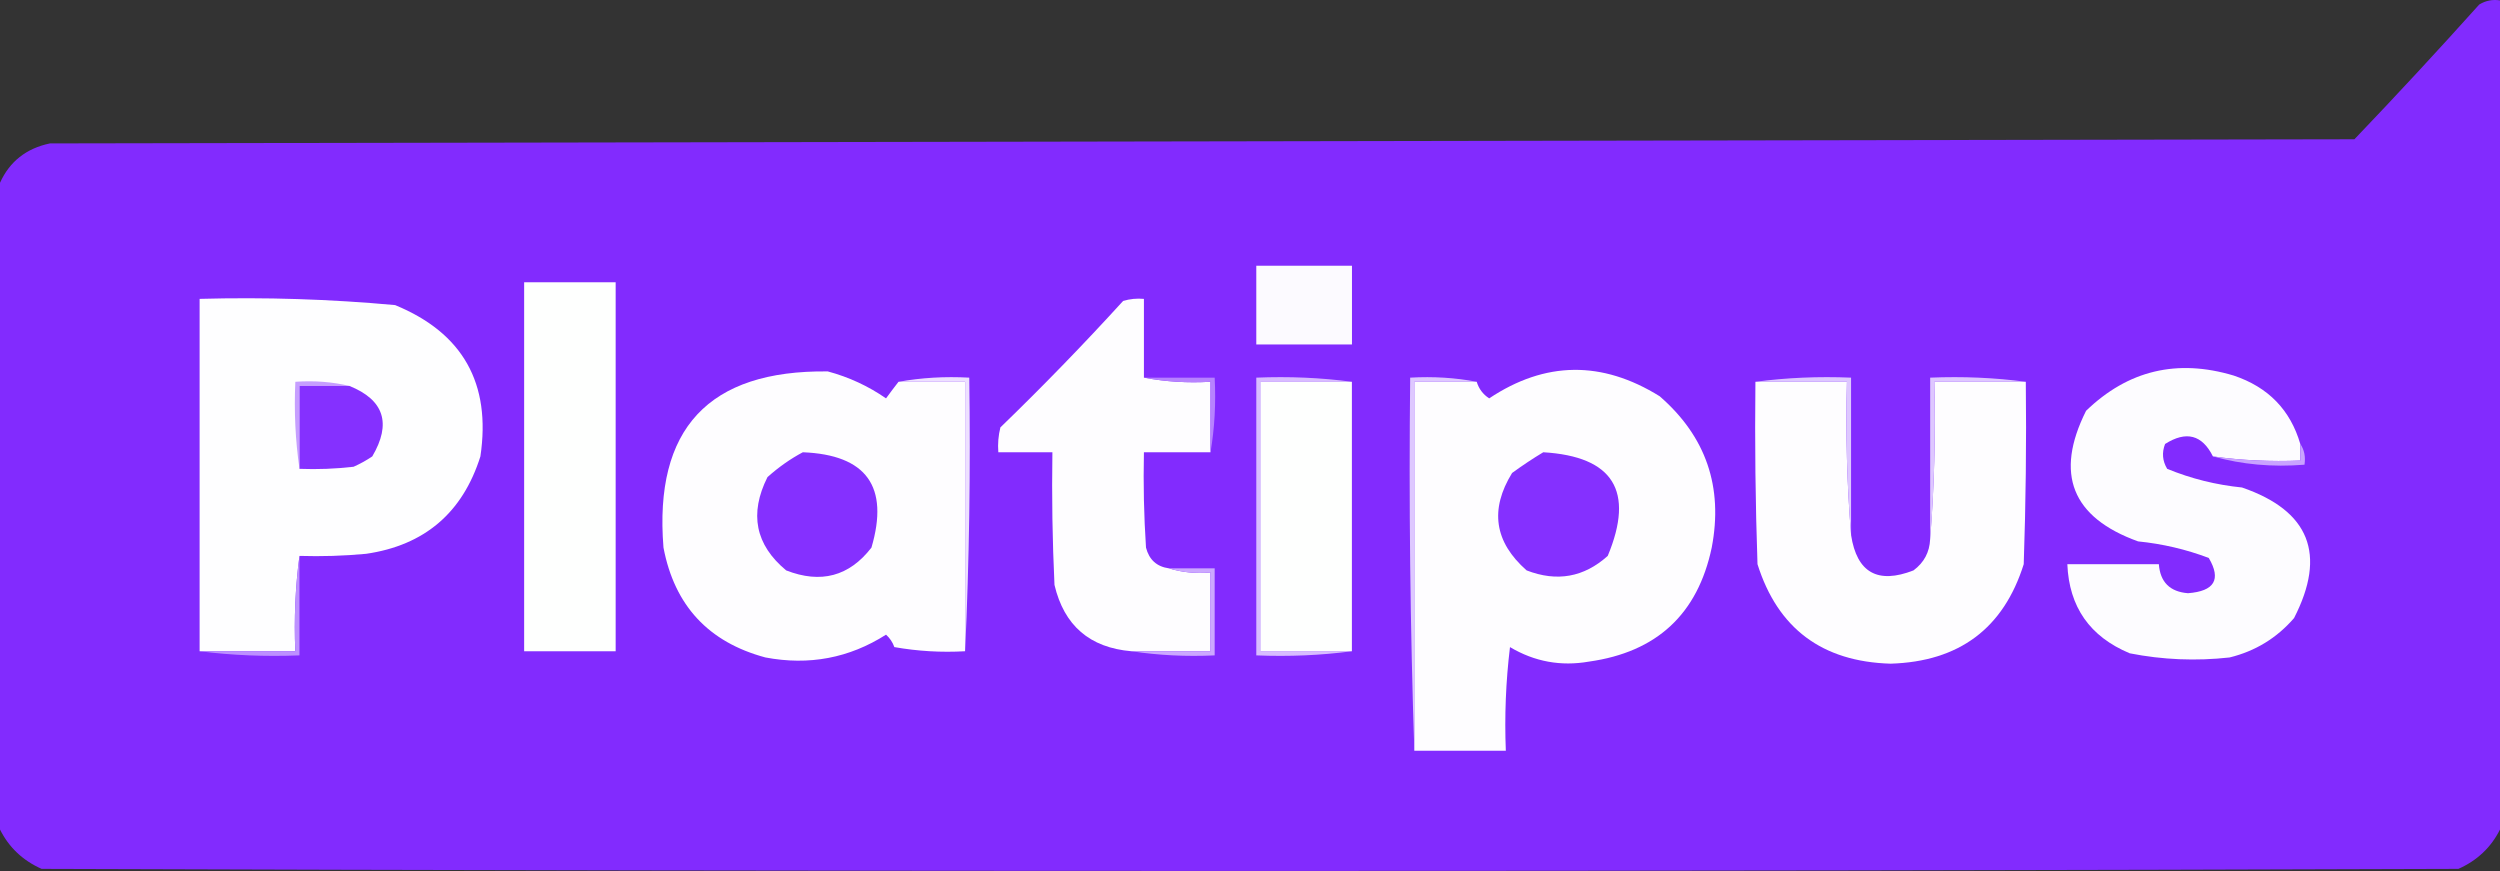
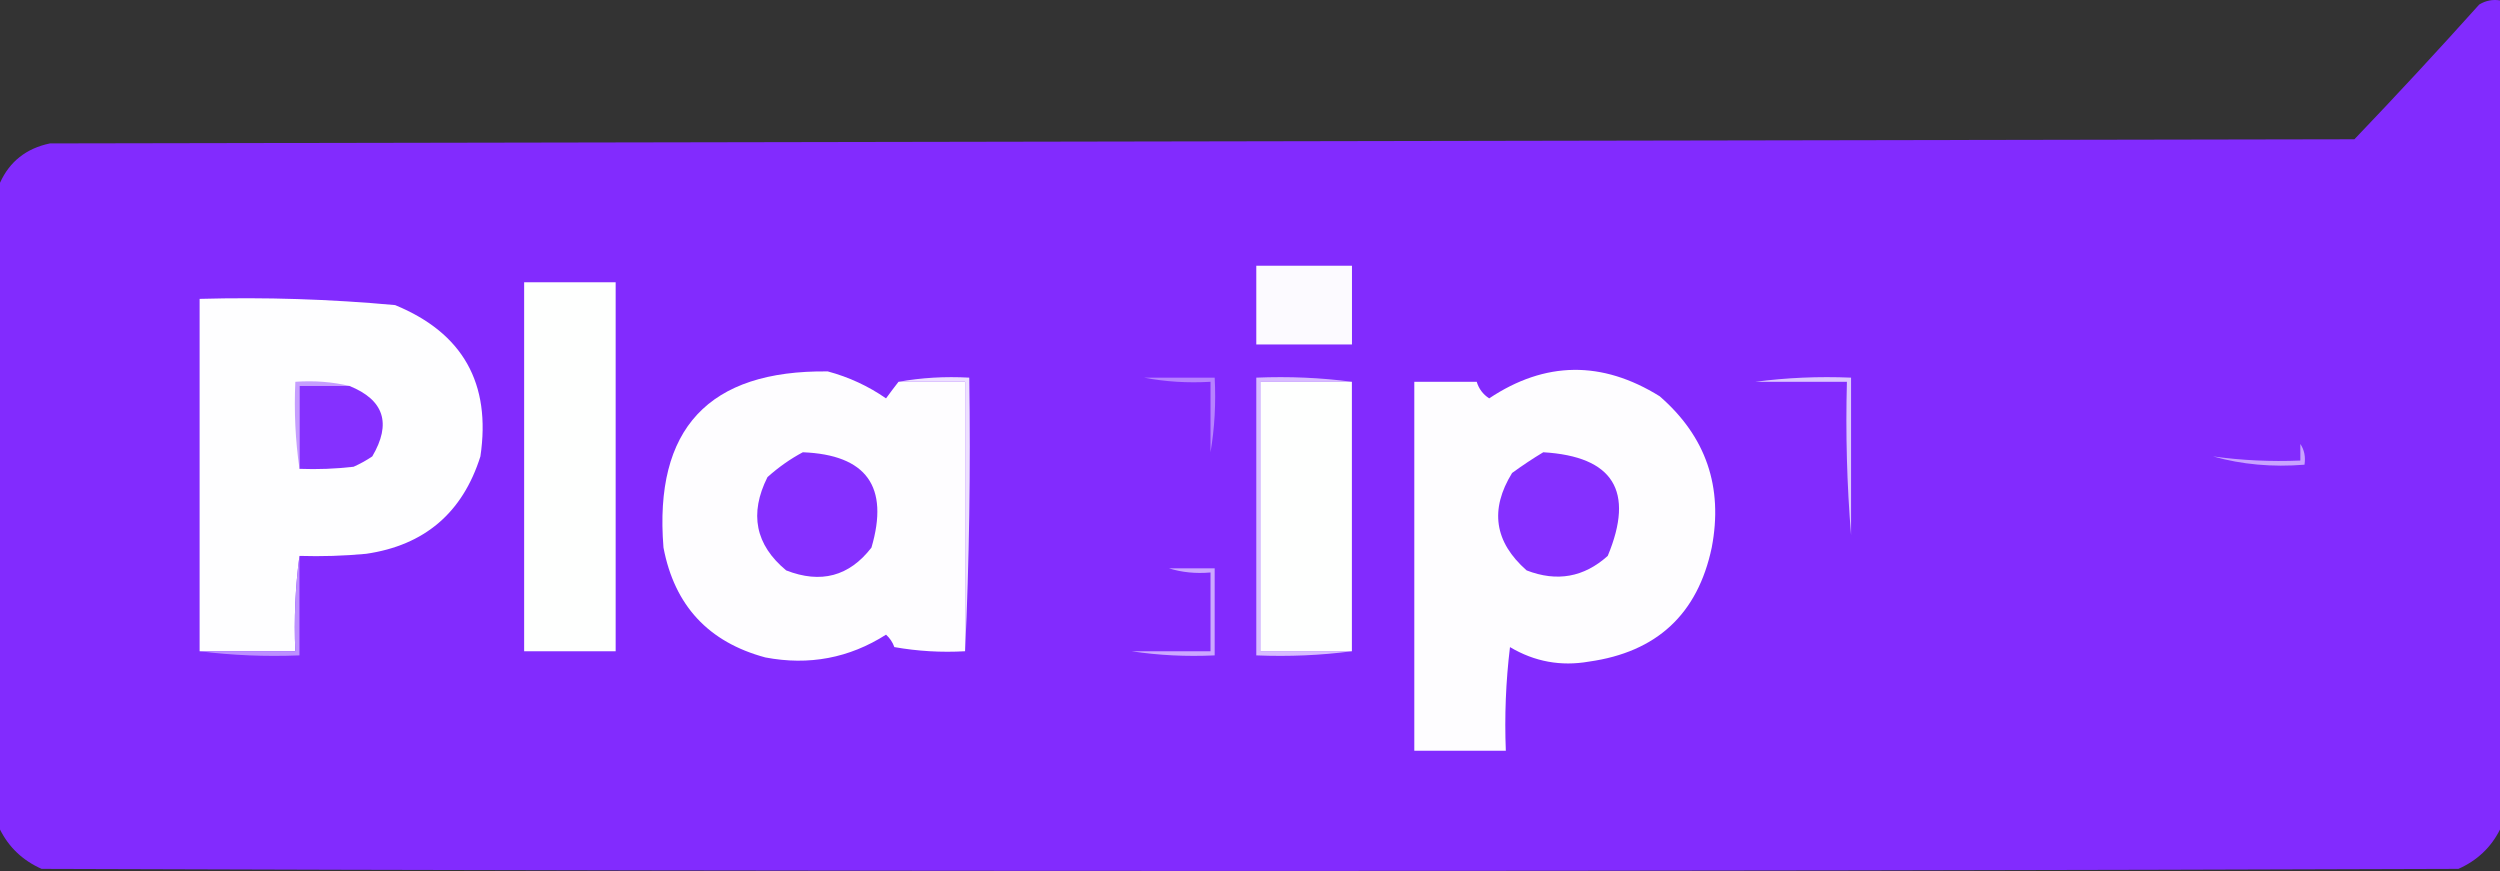
<svg xmlns="http://www.w3.org/2000/svg" width="155" height="54" viewBox="0 0 155 54" fill="none">
  <rect x="0" y="0" width="155" height="54" fill="#333333" stroke="none" />
  <g clip-path="url(#clip0_1136_51662)">
    <path opacity="0.995" fill-rule="evenodd" clip-rule="evenodd" d="M155 0.025C155 17.16 155 34.294 155 51.429C154.446 52.537 153.587 53.351 152.421 53.87C102.474 54.042 52.526 54.042 2.579 53.87C1.413 53.351 0.554 52.537 0 51.429C0 38.064 0 24.699 0 11.334C0.598 10.013 1.63 9.199 3.095 8.892C50.721 8.807 98.347 8.721 145.973 8.635C148.599 5.89 151.179 3.105 153.711 0.282C154.109 0.038 154.539 -0.048 155 0.025Z" fill="#832CFF" />
    <path fill-rule="evenodd" clip-rule="evenodd" d="M77.89 16.475C79.867 16.475 81.844 16.475 83.822 16.475C83.822 18.102 83.822 19.73 83.822 21.358C81.844 21.358 79.867 21.358 77.89 21.358C77.89 19.73 77.89 18.102 77.89 16.475Z" fill="#FCFAFF" />
    <path fill-rule="evenodd" clip-rule="evenodd" d="M32.497 17.502C34.388 17.502 36.28 17.502 38.171 17.502C38.171 25.127 38.171 32.752 38.171 40.377C36.28 40.377 34.388 40.377 32.497 40.377C32.497 32.752 32.497 25.127 32.497 17.502Z" fill="#FEFFFE" />
    <path fill-rule="evenodd" clip-rule="evenodd" d="M18.566 34.466C18.31 36.389 18.224 38.359 18.308 40.377C16.331 40.377 14.354 40.377 12.376 40.377C12.376 33.095 12.376 25.813 12.376 18.53C16.432 18.418 20.472 18.547 24.498 18.916C28.696 20.642 30.458 23.769 29.785 28.297C28.681 31.796 26.317 33.81 22.692 34.337C21.32 34.465 19.944 34.508 18.566 34.466Z" fill="#FEFEFF" />
-     <path fill-rule="evenodd" clip-rule="evenodd" d="M70.923 23.414C72.249 23.668 73.624 23.754 75.049 23.671C75.049 25.128 75.049 26.584 75.049 28.04C73.674 28.04 72.298 28.04 70.923 28.04C70.88 30.013 70.923 31.983 71.052 33.952C71.246 34.703 71.719 35.131 72.47 35.237C73.276 35.489 74.136 35.574 75.049 35.494C75.049 37.122 75.049 38.75 75.049 40.377C73.416 40.377 71.783 40.377 70.149 40.377C67.564 40.157 65.973 38.786 65.378 36.265C65.249 33.525 65.206 30.783 65.249 28.04C64.132 28.04 63.014 28.04 61.896 28.04C61.855 27.519 61.898 27.005 62.025 26.498C64.65 23.959 67.186 21.346 69.633 18.659C70.055 18.532 70.485 18.49 70.923 18.531C70.923 20.159 70.923 21.786 70.923 23.414Z" fill="#FEFDFF" />
    <path fill-rule="evenodd" clip-rule="evenodd" d="M55.708 23.671C57.083 23.671 58.459 23.671 59.834 23.671C59.834 29.239 59.834 34.808 59.834 40.377C58.363 40.461 56.901 40.375 55.45 40.12C55.342 39.818 55.17 39.561 54.934 39.349C52.651 40.803 50.158 41.274 47.455 40.762C43.924 39.814 41.818 37.543 41.136 33.951C40.539 26.58 43.934 22.939 51.324 23.028C52.628 23.378 53.831 23.935 54.934 24.699C55.197 24.338 55.455 23.996 55.708 23.671Z" fill="#FEFDFF" />
    <path fill-rule="evenodd" clip-rule="evenodd" d="M87.687 46.545C87.687 38.92 87.687 31.296 87.687 23.671C88.977 23.671 90.266 23.671 91.556 23.671C91.689 24.108 91.947 24.45 92.329 24.699C95.799 22.386 99.324 22.343 102.903 24.57C105.773 27.066 106.847 30.193 106.127 33.951C105.258 38.072 102.723 40.428 98.519 41.019C96.775 41.325 95.142 41.025 93.619 40.12C93.361 42.255 93.275 44.397 93.361 46.545C91.47 46.545 89.578 46.545 87.687 46.545Z" fill="#FEFDFF" />
-     <path fill-rule="evenodd" clip-rule="evenodd" d="M142.618 27.526C142.618 27.869 142.618 28.212 142.618 28.554C140.79 28.63 138.984 28.544 137.202 28.297C136.531 26.954 135.543 26.697 134.235 27.526C134.027 28.061 134.07 28.575 134.365 29.068C135.849 29.678 137.396 30.063 139.006 30.225C143.189 31.666 144.263 34.365 142.231 38.321C141.161 39.559 139.827 40.373 138.233 40.763C136.15 40.994 134.086 40.908 132.043 40.505C129.572 39.474 128.282 37.632 128.175 34.98C130.066 34.98 131.957 34.98 133.849 34.98C133.932 36.091 134.534 36.69 135.654 36.779C137.298 36.654 137.729 35.926 136.944 34.594C135.533 34.059 134.071 33.717 132.559 33.566C128.451 32.082 127.377 29.383 129.336 25.47C131.933 22.96 134.985 22.232 138.491 23.285C140.627 24 142.002 25.414 142.618 27.526Z" fill="#FDFCFF" />
    <path fill-rule="evenodd" clip-rule="evenodd" d="M55.71 23.671C57.122 23.417 58.584 23.331 60.094 23.414C60.18 29.113 60.094 34.767 59.837 40.377C59.837 34.809 59.837 29.24 59.837 23.671C58.461 23.671 57.085 23.671 55.71 23.671Z" fill="#EDE0FF" />
    <path fill-rule="evenodd" clip-rule="evenodd" d="M70.925 23.414C72.387 23.414 73.848 23.414 75.31 23.414C75.393 25.005 75.307 26.547 75.052 28.04C75.052 26.584 75.052 25.127 75.052 23.671C73.627 23.754 72.251 23.668 70.925 23.414Z" fill="#B782FF" />
    <path fill-rule="evenodd" clip-rule="evenodd" d="M83.822 23.671C81.931 23.671 80.039 23.671 78.148 23.671C78.148 29.24 78.148 34.808 78.148 40.377C80.039 40.377 81.931 40.377 83.822 40.377C81.892 40.632 79.915 40.717 77.89 40.634C77.89 34.894 77.89 29.154 77.89 23.414C79.915 23.33 81.892 23.416 83.822 23.671Z" fill="#D8BCFF" />
    <path fill-rule="evenodd" clip-rule="evenodd" d="M83.817 23.671C83.817 29.24 83.817 34.808 83.817 40.377C81.926 40.377 80.034 40.377 78.143 40.377C78.143 34.808 78.143 29.24 78.143 23.671C80.034 23.671 81.926 23.671 83.817 23.671Z" fill="#FEFFFE" />
-     <path fill-rule="evenodd" clip-rule="evenodd" d="M91.558 23.671C90.269 23.671 88.979 23.671 87.689 23.671C87.689 31.296 87.689 38.921 87.689 46.546C87.432 38.879 87.346 31.169 87.431 23.414C88.857 23.332 90.232 23.417 91.558 23.671Z" fill="#DEC8FF" />
-     <path fill-rule="evenodd" clip-rule="evenodd" d="M108.836 23.671C110.728 23.671 112.619 23.671 114.51 23.671C114.425 26.886 114.512 30.056 114.768 33.181C115.127 35.502 116.417 36.23 118.637 35.365C119.288 34.881 119.632 34.239 119.668 33.438C119.925 30.228 120.011 26.972 119.926 23.671C121.817 23.671 123.709 23.671 125.6 23.671C125.643 27.441 125.6 31.211 125.471 34.98C124.219 38.962 121.468 41.019 117.218 41.148C112.972 41.024 110.222 38.968 108.965 34.98C108.836 31.211 108.793 27.441 108.836 23.671Z" fill="#FEFDFF" />
    <path fill-rule="evenodd" clip-rule="evenodd" d="M108.834 23.671C110.763 23.416 112.741 23.33 114.766 23.414C114.766 26.669 114.766 29.925 114.766 33.18C114.509 30.056 114.423 26.886 114.508 23.671C112.617 23.671 110.725 23.671 108.834 23.671Z" fill="#DDC7FF" />
-     <path fill-rule="evenodd" clip-rule="evenodd" d="M125.602 23.671C123.711 23.671 121.82 23.671 119.929 23.671C120.013 26.972 119.927 30.227 119.671 33.437C119.671 30.096 119.671 26.755 119.671 23.414C121.696 23.33 123.673 23.416 125.602 23.671Z" fill="#DEC7FF" />
    <path fill-rule="evenodd" clip-rule="evenodd" d="M21.664 23.928C20.632 23.928 19.601 23.928 18.569 23.928C18.569 25.641 18.569 27.354 18.569 29.068C18.313 27.317 18.227 25.518 18.311 23.671C19.48 23.589 20.598 23.674 21.664 23.928Z" fill="#C69EFF" />
    <path fill-rule="evenodd" clip-rule="evenodd" d="M21.663 23.928C23.812 24.794 24.285 26.251 23.081 28.297C22.715 28.544 22.328 28.758 21.921 28.939C20.806 29.068 19.689 29.111 18.568 29.068C18.568 27.355 18.568 25.641 18.568 23.928C19.599 23.928 20.631 23.928 21.663 23.928Z" fill="#8530FF" />
    <path fill-rule="evenodd" clip-rule="evenodd" d="M49.775 28.04C53.724 28.199 55.142 30.17 54.03 33.951C52.654 35.733 50.892 36.204 48.743 35.365C46.832 33.78 46.445 31.852 47.583 29.582C48.272 28.965 49.003 28.451 49.775 28.04Z" fill="#8530FF" />
    <path fill-rule="evenodd" clip-rule="evenodd" d="M95.683 28.04C100.024 28.3 101.356 30.442 99.68 34.465C98.205 35.792 96.529 36.092 94.651 35.365C92.652 33.608 92.352 31.595 93.749 29.325C94.388 28.859 95.033 28.43 95.683 28.04Z" fill="#8530FF" />
    <path fill-rule="evenodd" clip-rule="evenodd" d="M142.621 27.526C142.867 27.891 142.953 28.319 142.879 28.811C140.883 28.973 138.991 28.802 137.205 28.297C138.988 28.545 140.794 28.63 142.621 28.554C142.621 28.212 142.621 27.869 142.621 27.526Z" fill="#C9A3FF" />
    <path fill-rule="evenodd" clip-rule="evenodd" d="M72.473 35.236C73.419 35.236 74.365 35.236 75.31 35.236C75.31 37.035 75.31 38.835 75.31 40.634C73.543 40.717 71.823 40.631 70.152 40.377C71.786 40.377 73.419 40.377 75.052 40.377C75.052 38.749 75.052 37.121 75.052 35.493C74.139 35.574 73.279 35.488 72.473 35.236Z" fill="#CCA8FF" />
    <path fill-rule="evenodd" clip-rule="evenodd" d="M18.566 34.466C18.566 36.522 18.566 38.578 18.566 40.634C16.455 40.718 14.392 40.632 12.376 40.377C14.354 40.377 16.331 40.377 18.308 40.377C18.224 38.359 18.31 36.389 18.566 34.466Z" fill="#BD90FF" />
  </g>
  <defs>
    <clipPath id="clip0_1136_51662">
      <rect width="155" height="54" fill="white" />
    </clipPath>
  </defs>
</svg>